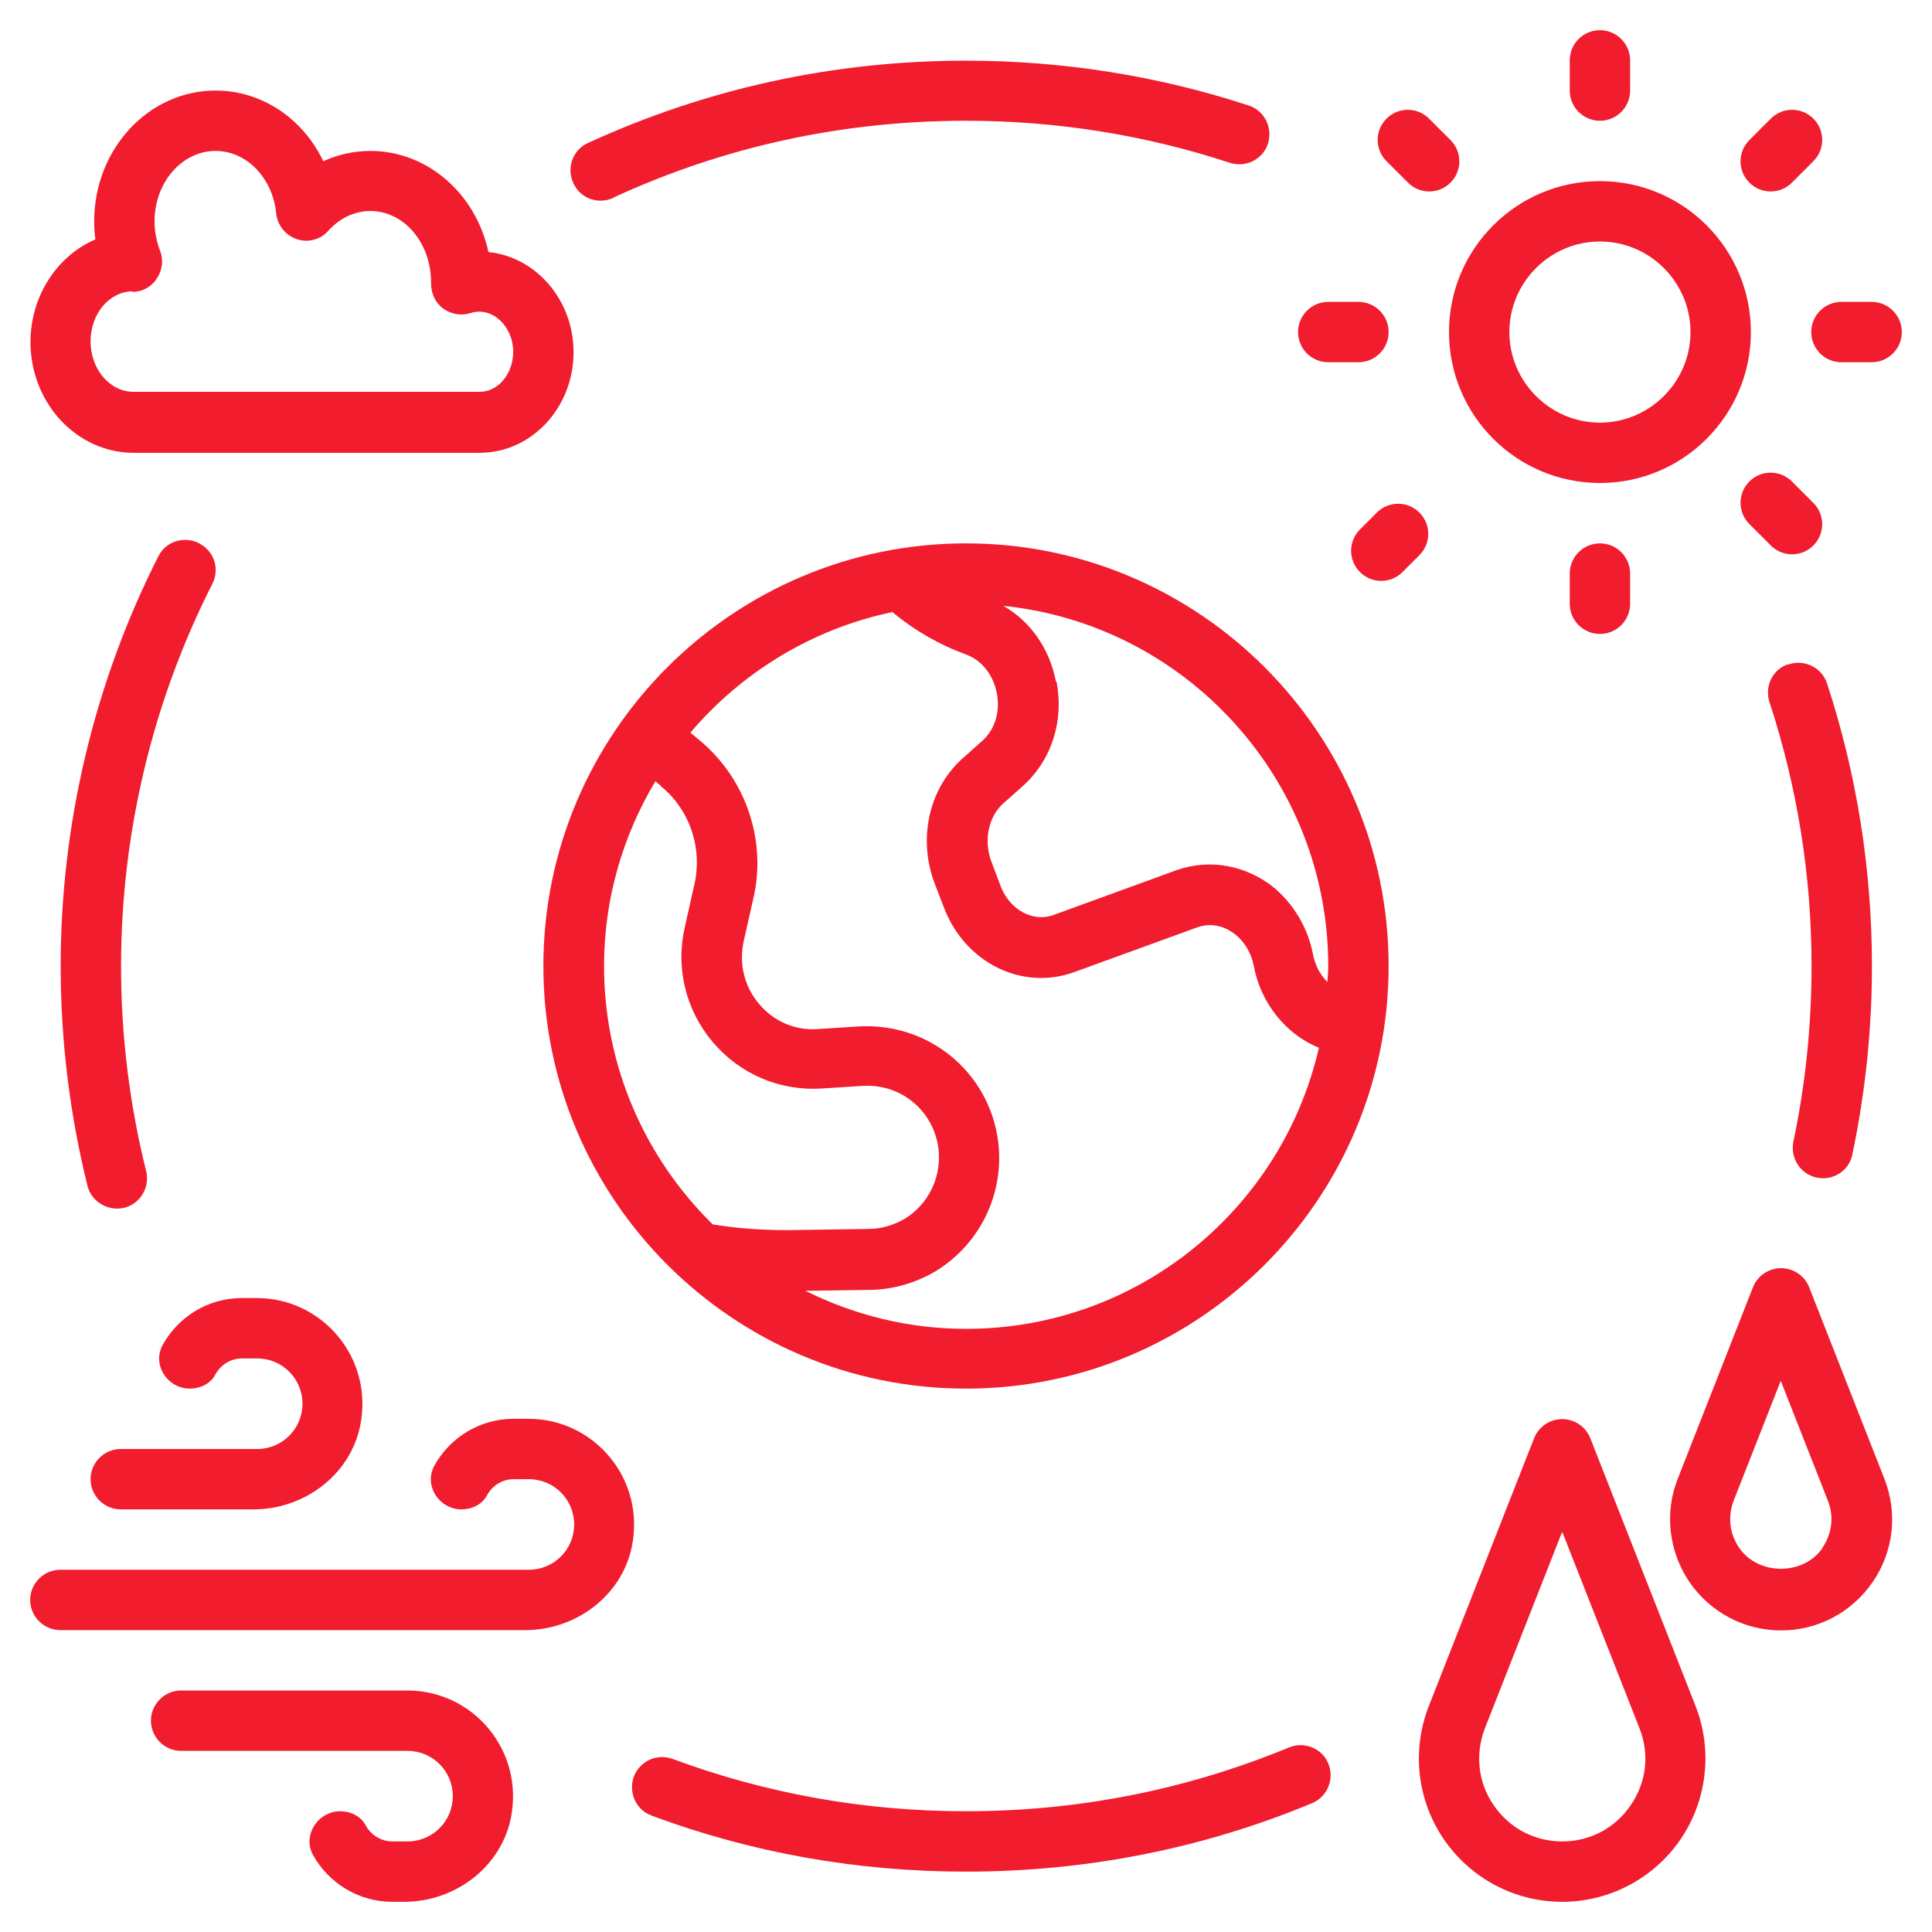
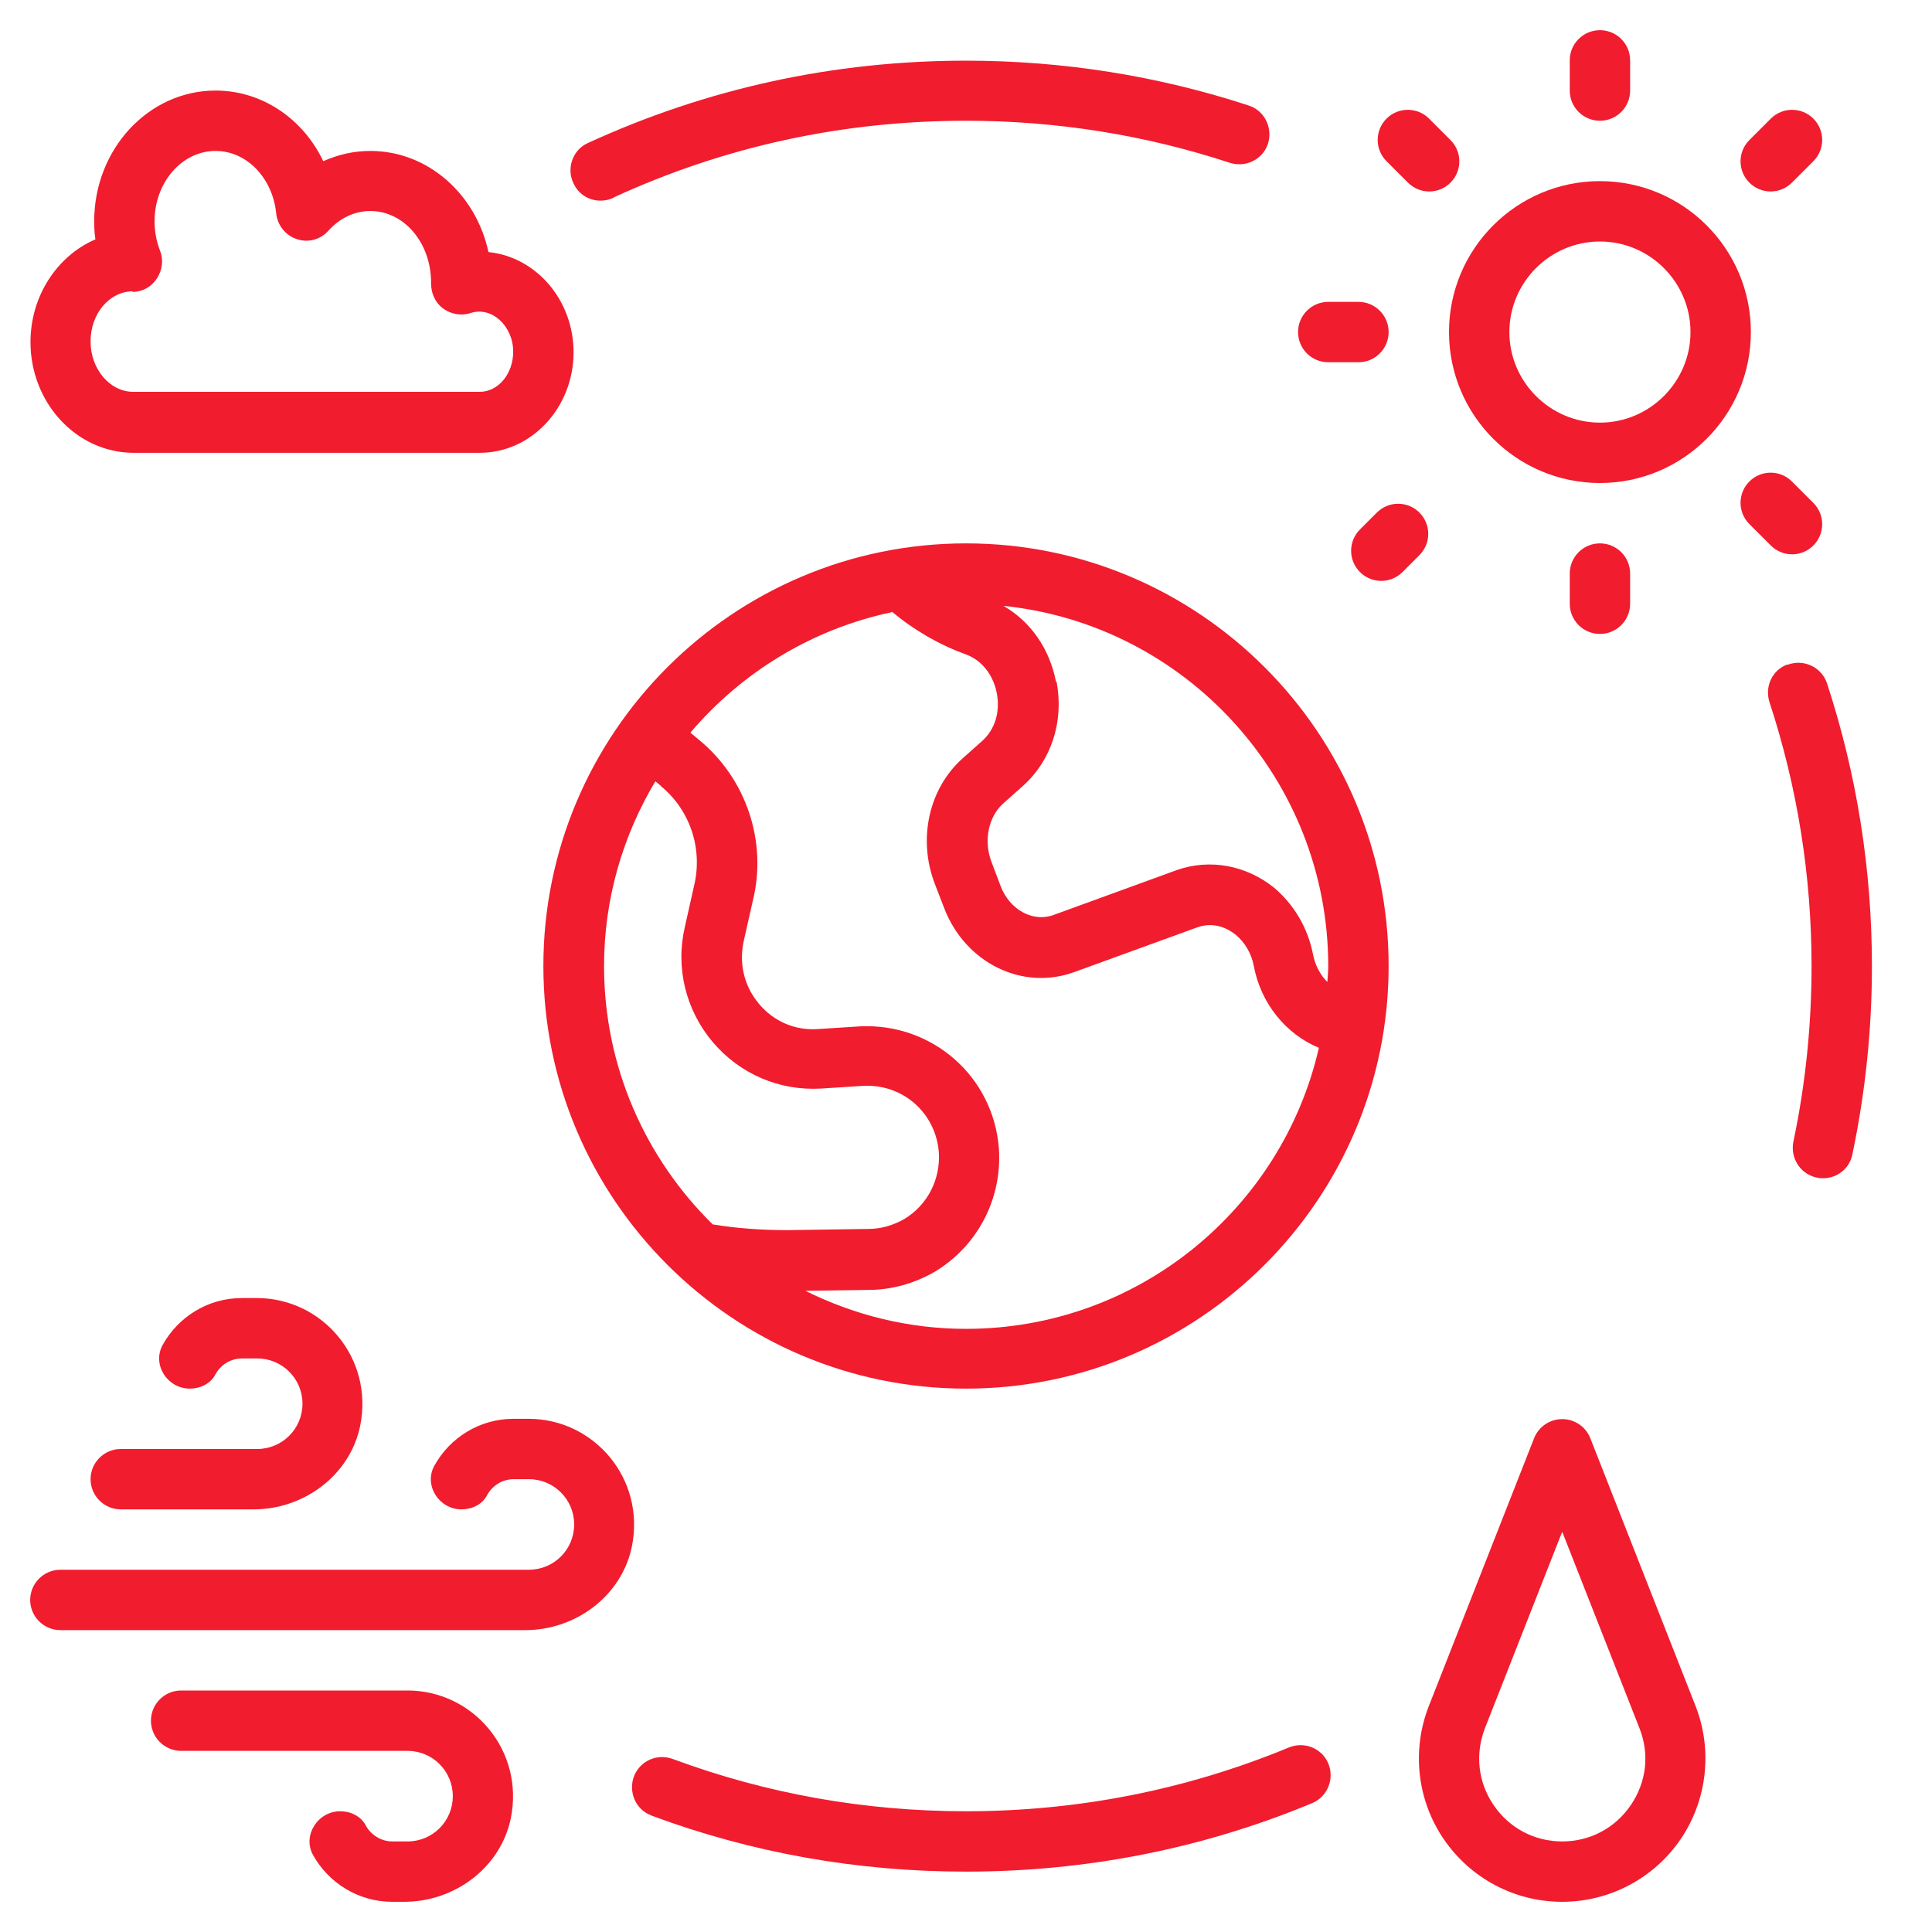
<svg xmlns="http://www.w3.org/2000/svg" width="160" height="160" viewBox="0 0 160 160" fill="none">
  <path d="M11.05 37.5H39.725C44.025 37.5 47.5 33.75 47.5 29.175C47.5 24.85 44.4 21.275 40.45 20.875C39.425 16.075 35.425 12.5 30.675 12.5C29.3 12.5 28 12.8 26.775 13.35C25.1 9.85 21.725 7.5 17.85 7.5C12.3 7.5 7.8 12.35 7.8 18.325C7.8 18.825 7.825 19.325 7.9 19.825C4.75 21.175 2.525 24.5 2.525 28.325C2.525 33.375 6.35 37.5 11.075 37.5H11.05ZM10.975 24.175C11.8 24.175 12.55 23.75 13 23.05C13.45 22.35 13.55 21.5 13.25 20.75C12.95 19.975 12.8 19.175 12.8 18.325C12.8 15.1 15.075 12.5 17.85 12.5C20.425 12.5 22.575 14.725 22.875 17.675C22.975 18.65 23.65 19.5 24.575 19.8C25.5 20.125 26.55 19.85 27.2 19.1C28.15 18.05 29.375 17.475 30.675 17.475C33.45 17.475 35.725 20.1 35.7 23.475C35.7 24.3 36.05 25.075 36.7 25.55C37.35 26.025 38.2 26.175 38.975 25.925C40.725 25.35 42.5 27 42.5 29.125C42.5 30.975 41.25 32.45 39.725 32.45H11.05C9.1 32.45 7.5 30.575 7.5 28.275C7.5 25.975 9.05 24.15 10.975 24.125V24.175Z" fill="#F11C2E" />
  <path d="M129.375 157.5C133.3 157.5 136.975 155.55 139.175 152.325C141.375 149.1 141.85 144.95 140.425 141.3L131.7 119.1C131.325 118.15 130.4 117.525 129.375 117.525C128.35 117.525 127.425 118.15 127.05 119.1L118.325 141.3C116.9 144.95 117.35 149.075 119.575 152.325C121.8 155.575 125.45 157.5 129.375 157.5ZM122.975 143.125L129.375 126.85L135.775 143.125C136.625 145.275 136.35 147.6 135.05 149.5C133.75 151.4 131.675 152.5 129.375 152.5C127.075 152.5 125 151.4 123.7 149.5C122.4 147.6 122.15 145.275 122.975 143.125Z" fill="#F11C2E" />
-   <path d="M156.05 122.45L149.825 106.6C149.45 105.65 148.525 105.025 147.5 105.025C146.475 105.025 145.55 105.65 145.175 106.6L138.95 122.45C137.825 125.275 138.2 128.475 139.9 131C141.625 133.525 144.45 135.025 147.5 135.025C150.55 135.025 153.375 133.525 155.1 131C156.825 128.475 157.175 125.3 156.05 122.45ZM150.95 128.175C149.375 130.5 145.6 130.5 144.025 128.175C143.225 127 143.075 125.6 143.575 124.275L147.475 114.35L151.375 124.275C151.9 125.575 151.725 127 150.925 128.175H150.95Z" fill="#F11C2E" />
  <path d="M120 27.5C120 34.4 125.6 40 132.5 40C139.4 40 145 34.4 145 27.5C145 20.6 139.4 15 132.5 15C125.6 15 120 20.6 120 27.5ZM132.5 20C136.625 20 140 23.375 140 27.5C140 31.625 136.625 35 132.5 35C128.375 35 125 31.625 125 27.5C125 23.375 128.375 20 132.5 20Z" fill="#F11C2E" />
  <path d="M135 5C135 3.619 133.881 2.5 132.5 2.5C131.119 2.5 130 3.619 130 5V7.5C130 8.881 131.119 10 132.5 10C133.881 10 135 8.881 135 7.5V5Z" fill="#F11C2E" />
  <path d="M135 47.5C135 46.119 133.881 45 132.5 45C131.119 45 130 46.119 130 47.5V50C130 51.381 131.119 52.5 132.5 52.5C133.881 52.5 135 51.381 135 50V47.5Z" fill="#F11C2E" />
-   <path d="M155 25H152.5C151.119 25 150 26.119 150 27.5C150 28.881 151.119 30 152.5 30H155C156.381 30 157.5 28.881 157.5 27.5C157.5 26.119 156.381 25 155 25Z" fill="#F11C2E" />
  <path d="M112.5 25H110C108.619 25 107.5 26.119 107.5 27.5C107.5 28.881 108.619 30 110 30H112.5C113.881 30 115 28.881 115 27.5C115 26.119 113.881 25 112.5 25Z" fill="#F11C2E" />
  <path d="M118.35 9.825C117.375 8.85 115.8 8.85 114.825 9.825C113.85 10.8 113.85 12.375 114.825 13.35L116.6 15.125C117.575 16.1 119.15 16.1 120.125 15.125C121.1 14.15 121.1 12.575 120.125 11.6L118.35 9.825Z" fill="#F11C2E" />
  <path d="M148.4 39.875C147.425 38.9 145.85 38.9 144.875 39.875C143.9 40.85 143.9 42.425 144.875 43.4L146.65 45.175C147.625 46.15 149.2 46.15 150.175 45.175C151.15 44.2 151.15 42.625 150.175 41.65L148.4 39.875Z" fill="#F11C2E" />
  <path d="M150.175 9.825C149.2 8.85 147.625 8.85 146.65 9.825L144.875 11.6C143.9 12.575 143.9 14.15 144.875 15.125C145.85 16.1 147.425 16.1 148.4 15.125L150.175 13.35C151.15 12.375 151.15 10.8 150.175 9.825Z" fill="#F11C2E" />
  <path d="M117.55 42.45C116.575 41.475 115 41.475 114.025 42.45L112.625 43.85C111.65 44.825 111.65 46.4 112.625 47.375C113.6 48.35 115.175 48.35 116.15 47.375L117.55 45.975C118.525 45 118.525 43.425 117.55 42.45Z" fill="#F11C2E" />
  <path d="M5 135H43.5C47.675 135 51.475 132.175 52.325 128.1C53.475 122.475 49.2 117.5 43.775 117.5H42.525C39.7 117.5 37.25 119.075 35.975 121.375C35.075 123 36.35 125 38.225 125C39.075 125 39.925 124.6 40.325 123.85C40.75 123.05 41.575 122.5 42.55 122.5H43.8C45.875 122.5 47.55 124.175 47.55 126.25C47.55 128.325 45.875 130 43.8 130H5C3.625 130 2.5 131.125 2.5 132.5C2.5 133.875 3.625 135 5 135Z" fill="#F11C2E" />
  <path d="M10 125H21C25.175 125 28.975 122.175 29.825 118.1C30.975 112.475 26.7 107.5 21.275 107.5H20.025C17.2 107.5 14.75 109.075 13.475 111.375C12.575 113 13.85 115 15.725 115C16.575 115 17.425 114.6 17.825 113.85C18.25 113.05 19.075 112.5 20.05 112.5H21.3C23.375 112.5 25.05 114.175 25.05 116.25C25.05 118.325 23.375 120 21.3 120H10C8.625 120 7.5 121.125 7.5 122.5C7.5 123.875 8.625 125 10 125Z" fill="#F11C2E" />
  <path d="M33.75 152.5H32.5C31.55 152.5 30.7 151.95 30.275 151.15C29.875 150.4 29.025 150 28.175 150C26.325 150 25.025 152 25.925 153.625C27.2 155.925 29.675 157.5 32.475 157.5H33.475C37.65 157.5 41.45 154.675 42.3 150.6C43.45 144.975 39.175 140 33.75 140H15C13.625 140 12.5 141.125 12.5 142.5C12.5 143.875 13.625 145 15 145H33.75C35.825 145 37.5 146.675 37.5 148.75C37.5 150.825 35.825 152.5 33.75 152.5Z" fill="#F11C2E" />
-   <path d="M16.55 45.025C15.325 44.35 13.75 44.8 13.125 46.05C7.825 56.5 5.025 68.2 5.025 80C5.025 86.175 5.775 92.275 7.25 98.225C7.6 99.575 9.025 100.375 10.375 100C11.675 99.625 12.425 98.275 12.1 96.975C10.725 91.45 10.025 85.775 10.025 80.025C10.025 69.025 12.625 58.125 17.575 48.375C18.2 47.175 17.775 45.7 16.575 45.05L16.55 45.025Z" fill="#F11C2E" />
  <path d="M53.925 150.35C62.25 153.45 71 155 80 155C89.95 155 99.6 153.1 108.675 149.325C109.975 148.775 110.55 147.25 109.975 145.975C109.425 144.75 107.975 144.2 106.725 144.725C98.25 148.225 89.275 150 80 150C71.625 150 63.475 148.55 55.725 145.675C54.45 145.2 53.05 145.8 52.525 147.05C52 148.35 52.625 149.875 53.95 150.35H53.925Z" fill="#F11C2E" />
  <path d="M148.025 55.025C146.75 55.5 146.125 56.875 146.55 58.175C148.85 65.2 150.025 72.525 150.025 80C150.025 84.9 149.525 89.775 148.525 94.525C148.25 95.85 149.025 97.15 150.35 97.5C151.725 97.85 153.125 97 153.4 95.625C154.475 90.525 155.025 85.275 155.025 80.025C155.025 72 153.775 64.125 151.3 56.575C150.85 55.25 149.375 54.55 148.05 55.05L148.025 55.025Z" fill="#F11C2E" />
  <path d="M50.825 16.35C60 12.125 69.8 10 80 10C87.475 10 94.825 11.175 101.825 13.475C103.125 13.9 104.5 13.25 104.975 12C105.45 10.675 104.775 9.2 103.45 8.75C95.9 6.275 88.025 5.025 80 5.025C69.05 5.025 58.525 7.325 48.675 11.85C47.4 12.425 46.875 14 47.525 15.25C48.125 16.475 49.575 16.95 50.825 16.375V16.35Z" fill="#F11C2E" />
  <path d="M80 115C99.3 115 115 99.3 115 80C115 60.7 99.3 45 80 45C60.7 45 45 60.7 45 80C45 99.3 60.7 115 80 115ZM87.45 56.45C86.925 53.725 85.35 51.475 83.1 50.175C98.2 51.725 110 64.525 110 80.025C110 80.475 109.95 80.9 109.925 81.325C109.325 80.725 108.9 79.925 108.725 78.975C108.3 76.85 107.175 74.925 105.525 73.525C103.2 71.65 100.2 71.1 97.475 72.05L87.25 75.775C85.55 76.4 83.625 75.35 82.875 73.4L82.1 71.35C81.45 69.625 81.85 67.625 83.1 66.525L84.7 65.1C87.075 62.975 88.125 59.75 87.5 56.45H87.45ZM73.85 50.65C75.75 52.225 77.8 53.4 80 54.2C81.3 54.675 82.25 55.875 82.55 57.4C82.85 58.95 82.4 60.425 81.325 61.375L79.725 62.8C76.925 65.3 76 69.45 77.4 73.15L78.2 75.225C79.95 79.75 84.675 82.075 88.975 80.5L99.15 76.8C100.625 76.275 101.8 76.975 102.35 77.425C103.1 78.05 103.625 78.95 103.825 79.95C104.4 83.1 106.5 85.65 109.225 86.775C106.175 100.1 94.25 110.05 80 110.05C75.225 110.05 70.725 108.9 66.7 106.9L71.925 106.825C73.825 106.825 75.725 106.3 77.45 105.3C80.975 103.15 83 99.275 82.725 95.125C82.275 89.15 77.2 84.7 71.2 85L67.7 85.225C65.825 85.35 64.05 84.575 62.85 83.125C61.625 81.675 61.175 79.775 61.6 77.9L62.35 74.575C63.55 69.7 61.8 64.5 57.925 61.3L57.175 60.675C61.4 55.7 67.225 52.1 73.85 50.7V50.65ZM54.725 65.1C57.15 67.075 58.225 70.3 57.475 73.375L56.725 76.725C55.925 80.125 56.775 83.625 59.025 86.3C61.275 88.95 64.55 90.35 68 90.15L71.475 89.925C74.8 89.75 77.5 92.2 77.75 95.425C77.9 97.675 76.8 99.8 74.9 100.95C73.975 101.475 72.975 101.775 71.9 101.775L65.225 101.875C63.075 101.875 61 101.725 59.025 101.4C53.475 95.95 50.025 88.375 50.025 80C50.025 74.4 51.6 69.175 54.275 64.7L54.75 65.1H54.725Z" fill="#F11C2E" />
</svg>